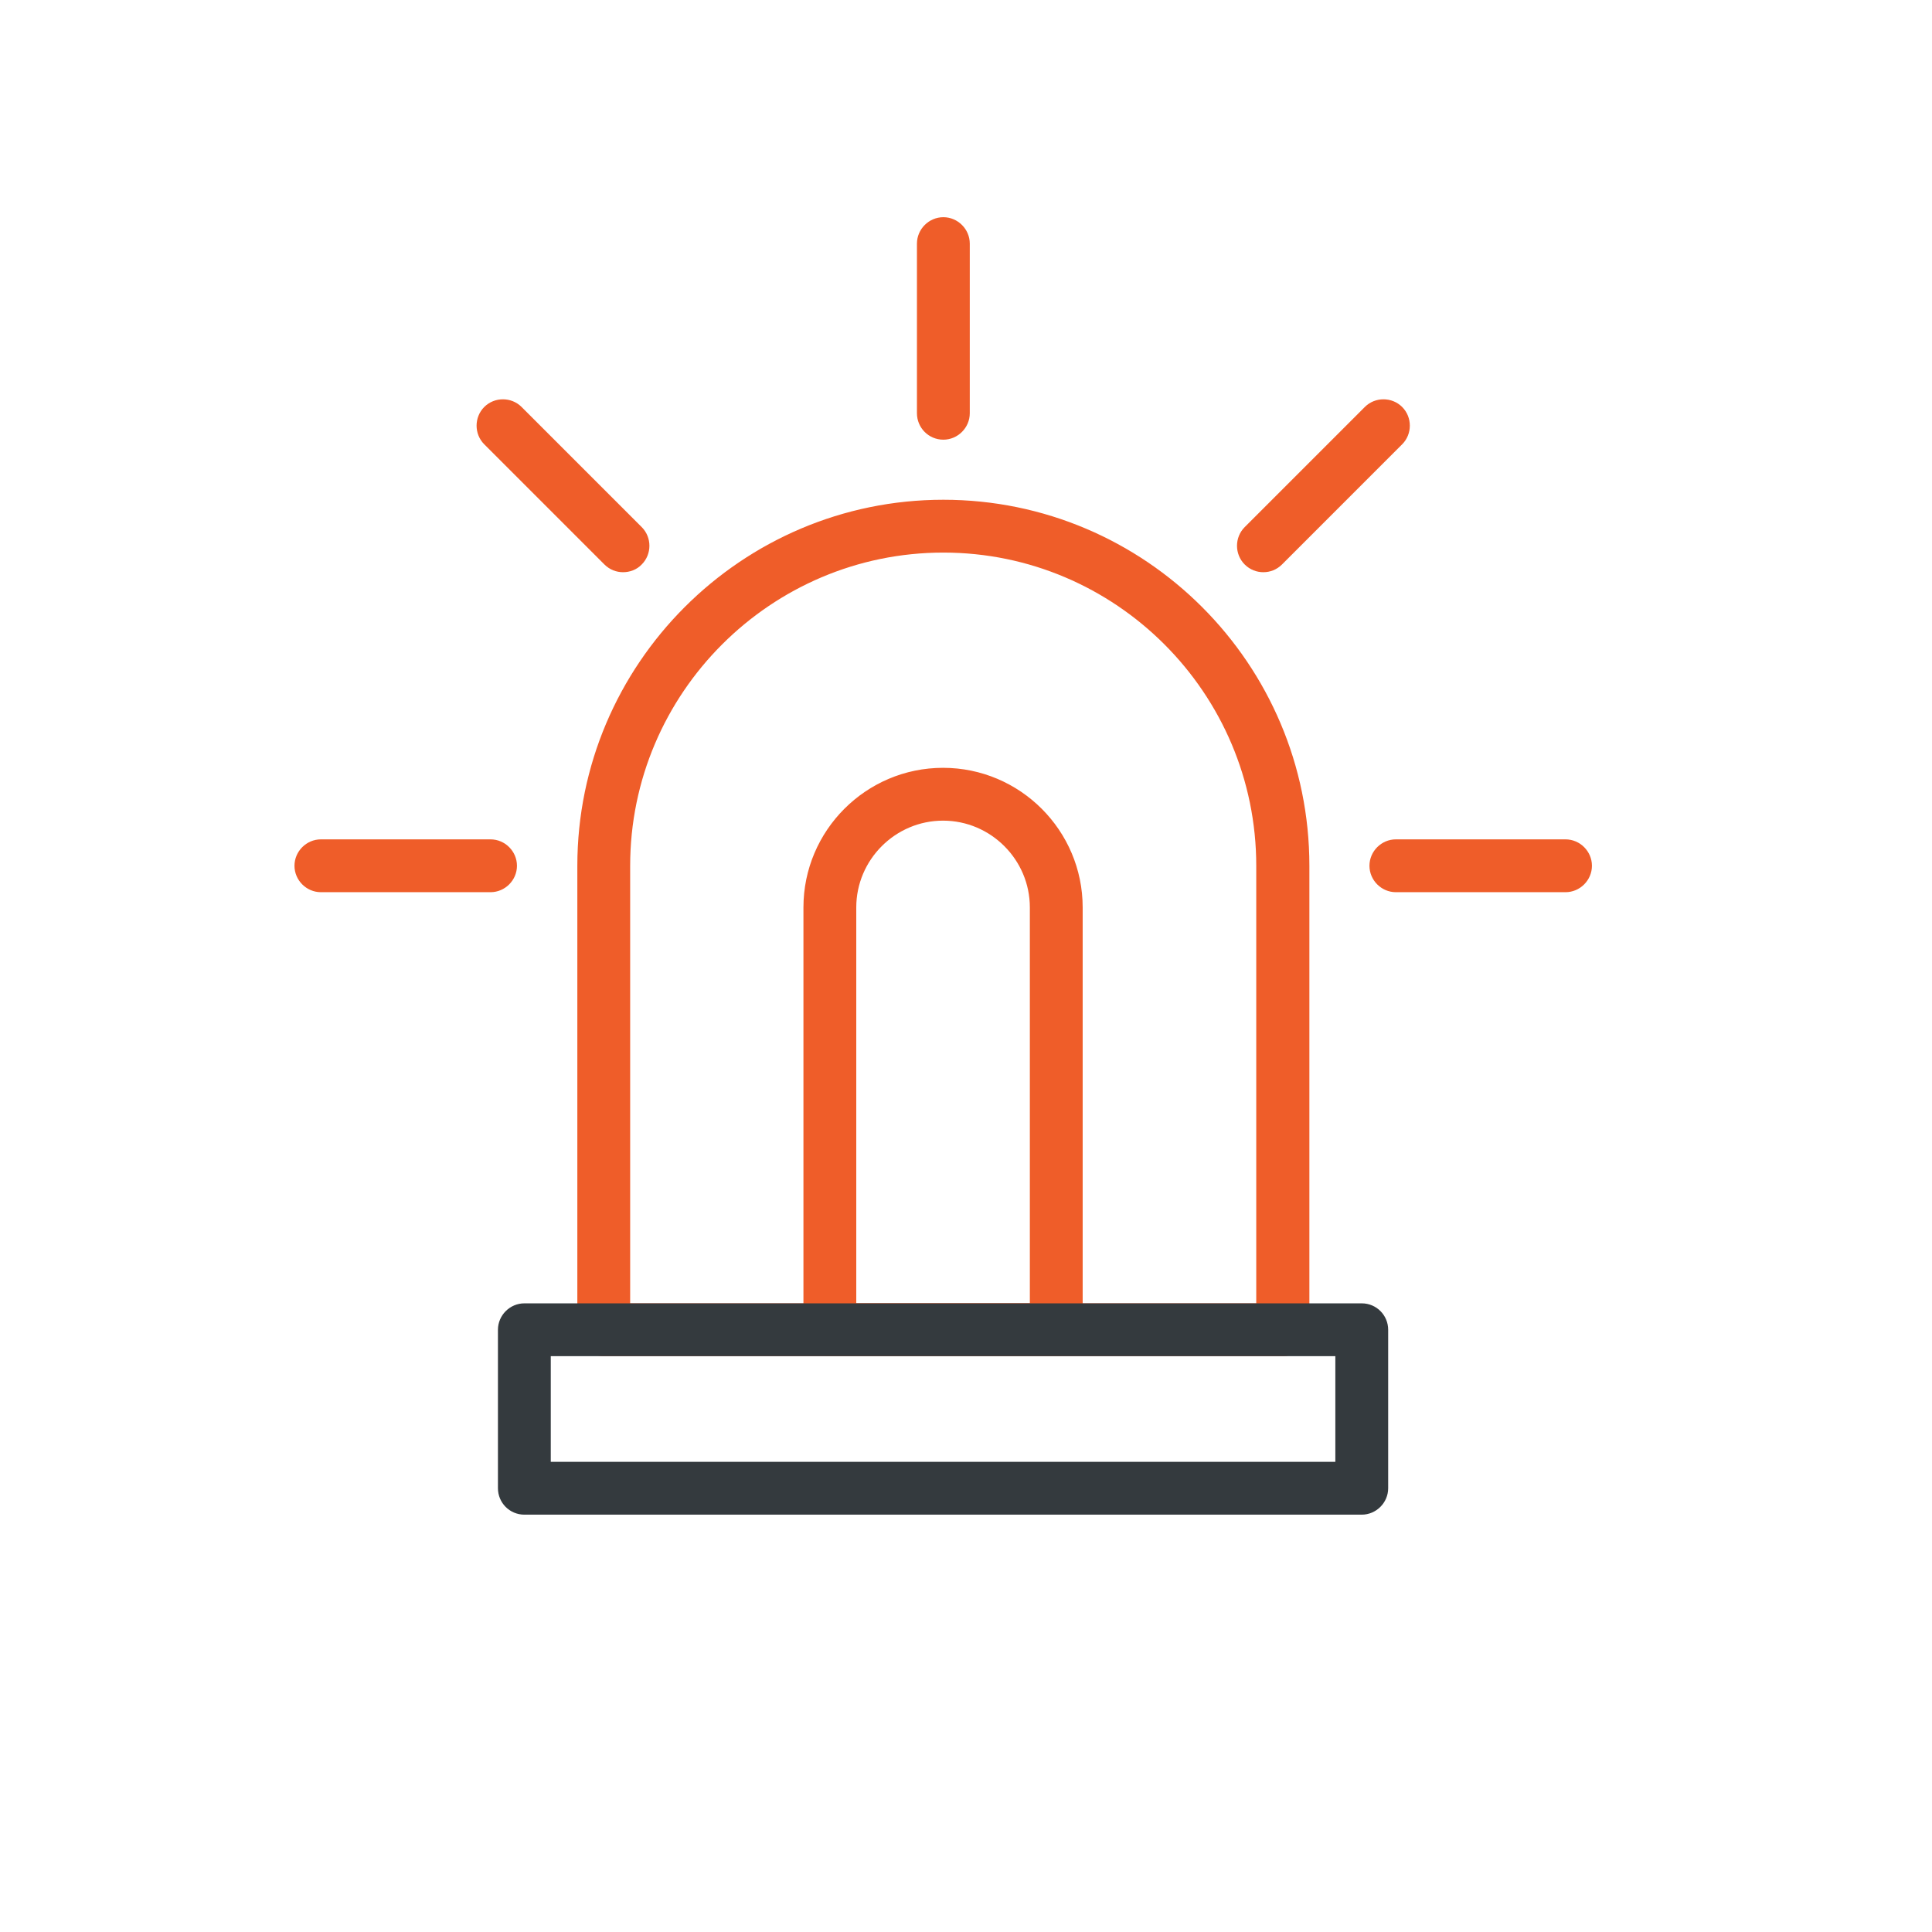
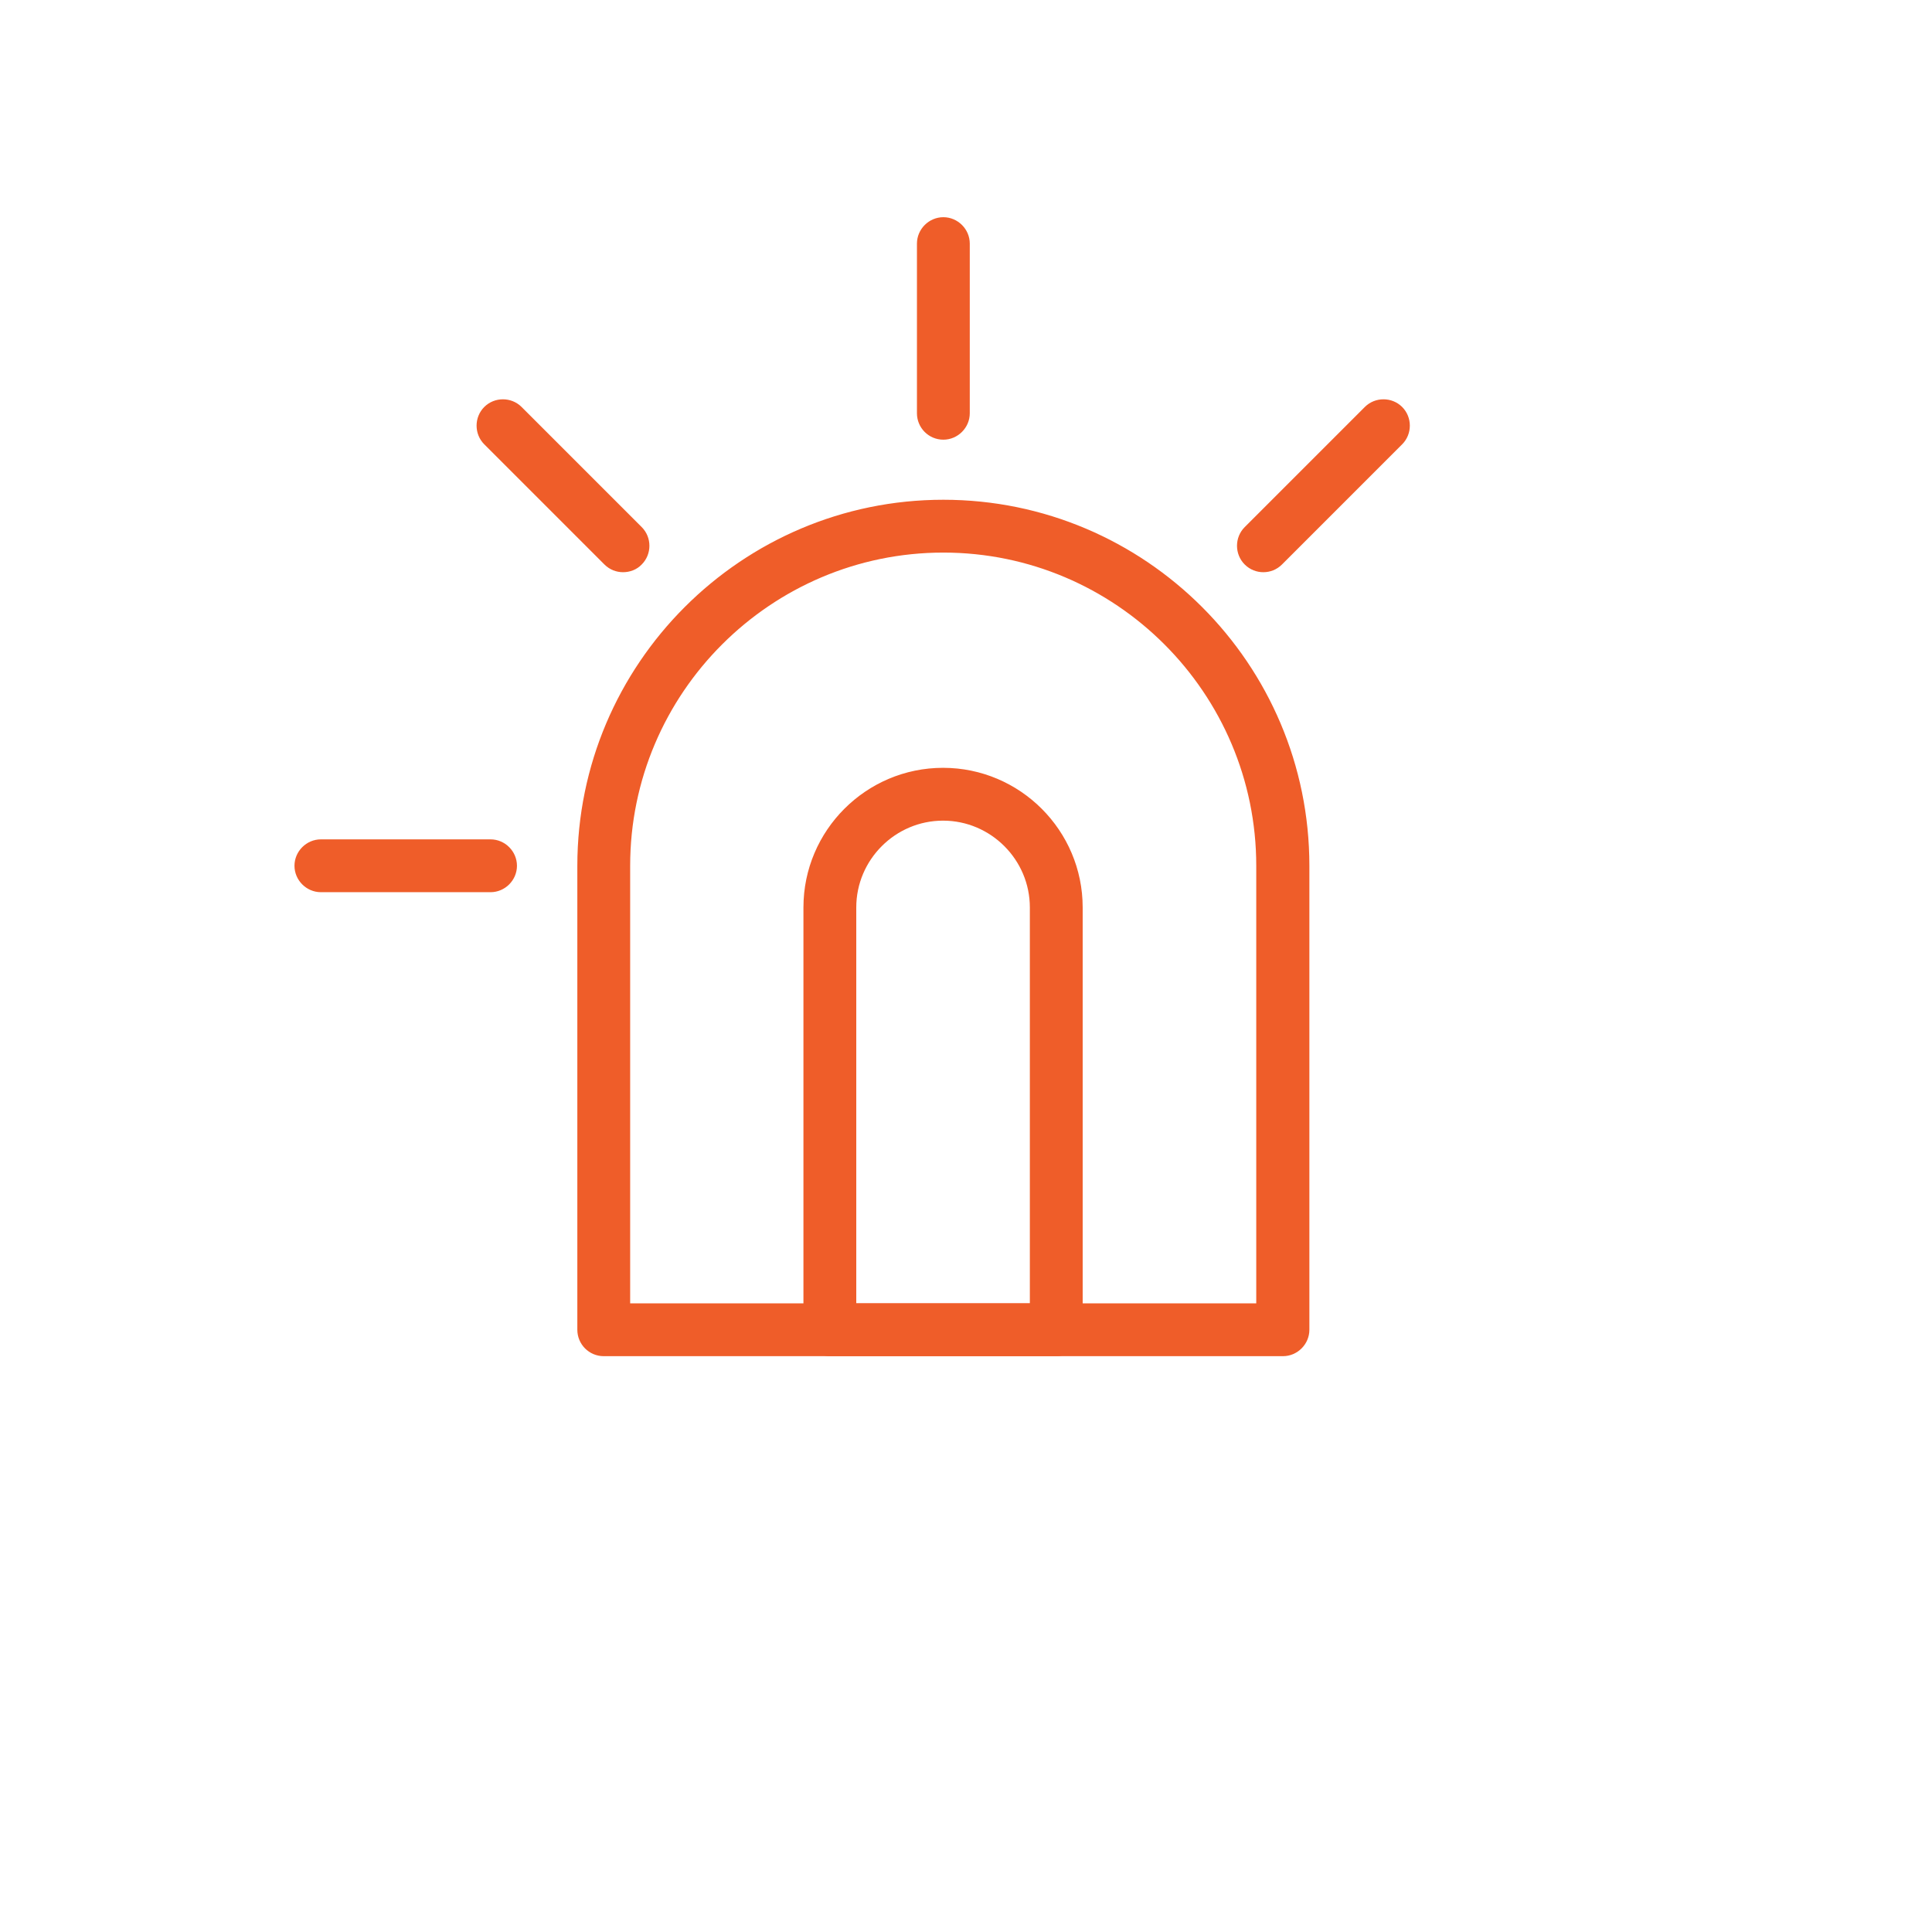
<svg xmlns="http://www.w3.org/2000/svg" id="Layer_1" data-name="Layer 1" viewBox="0 0 64 64">
  <defs>
    <style>
      .cls-1 {
        fill: #ef5d29;
        stroke: #ef5d29;
      }

      .cls-1, .cls-2 {
        stroke-miterlimit: 10;
        stroke-width: .25px;
      }

      .cls-2 {
        fill: #343a3e;
        stroke: #343a3e;
      }
    </style>
  </defs>
  <path class="cls-1" d="m42.49,44.8h-22.49c-.42,0-.75-.34-.75-.75v-15.37c0-6.61,5.38-12,12-12s12,5.38,12,12v15.37c0,.41-.34.75-.75.75Zm-21.74-1.5h20.99v-14.62c0-5.79-4.71-10.5-10.49-10.5s-10.5,4.71-10.5,10.5v14.62Z" />
  <path class="cls-1" d="m34.99,44.8h-7.5c-.41,0-.75-.34-.75-.75v-13.99c0-2.48,2.02-4.5,4.5-4.5s4.5,2.02,4.5,4.5v13.99c0,.41-.34.75-.75.75Zm-6.75-1.5h6v-13.24c0-1.65-1.35-3-3-3s-3,1.35-3,3v13.24Z" />
-   <path class="cls-2" d="m45.11,50.05h-27.74c-.42,0-.75-.34-.75-.75v-5.25c0-.41.34-.75.75-.75h27.74c.42,0,.75.34.75.75v5.25c0,.41-.34.75-.75.75Zm-26.99-1.5h26.24v-3.75h-26.24v3.75Z" />
  <path class="cls-1" d="m31.25,14.44c-.42,0-.75-.34-.75-.75v-5.62c0-.41.34-.75.75-.75s.75.34.75.75v5.62c0,.41-.34.75-.75.75Z" />
-   <path class="cls-1" d="m51.86,29.43h-5.62c-.41,0-.75-.34-.75-.75s.34-.75.75-.75h5.62c.41,0,.75.34.75.75s-.34.75-.75.75Z" />
  <path class="cls-1" d="m16.25,29.43h-5.62c-.41,0-.75-.34-.75-.75s.34-.75.75-.75h5.62c.41,0,.75.34.75.75s-.34.75-.75.75Z" />
  <path class="cls-1" d="m20.64,18.83c-.19,0-.38-.07-.53-.22l-3.98-3.98c-.29-.29-.29-.77,0-1.06.29-.29.77-.29,1.06,0l3.98,3.98c.29.29.29.77,0,1.06-.14.15-.34.22-.53.22Z" />
  <path class="cls-1" d="m41.85,18.83c-.19,0-.38-.07-.53-.22-.29-.29-.29-.77,0-1.06l3.98-3.98c.29-.29.77-.29,1.06,0,.29.29.29.77,0,1.06l-3.98,3.98c-.15.15-.34.22-.53.22Z" />
</svg>